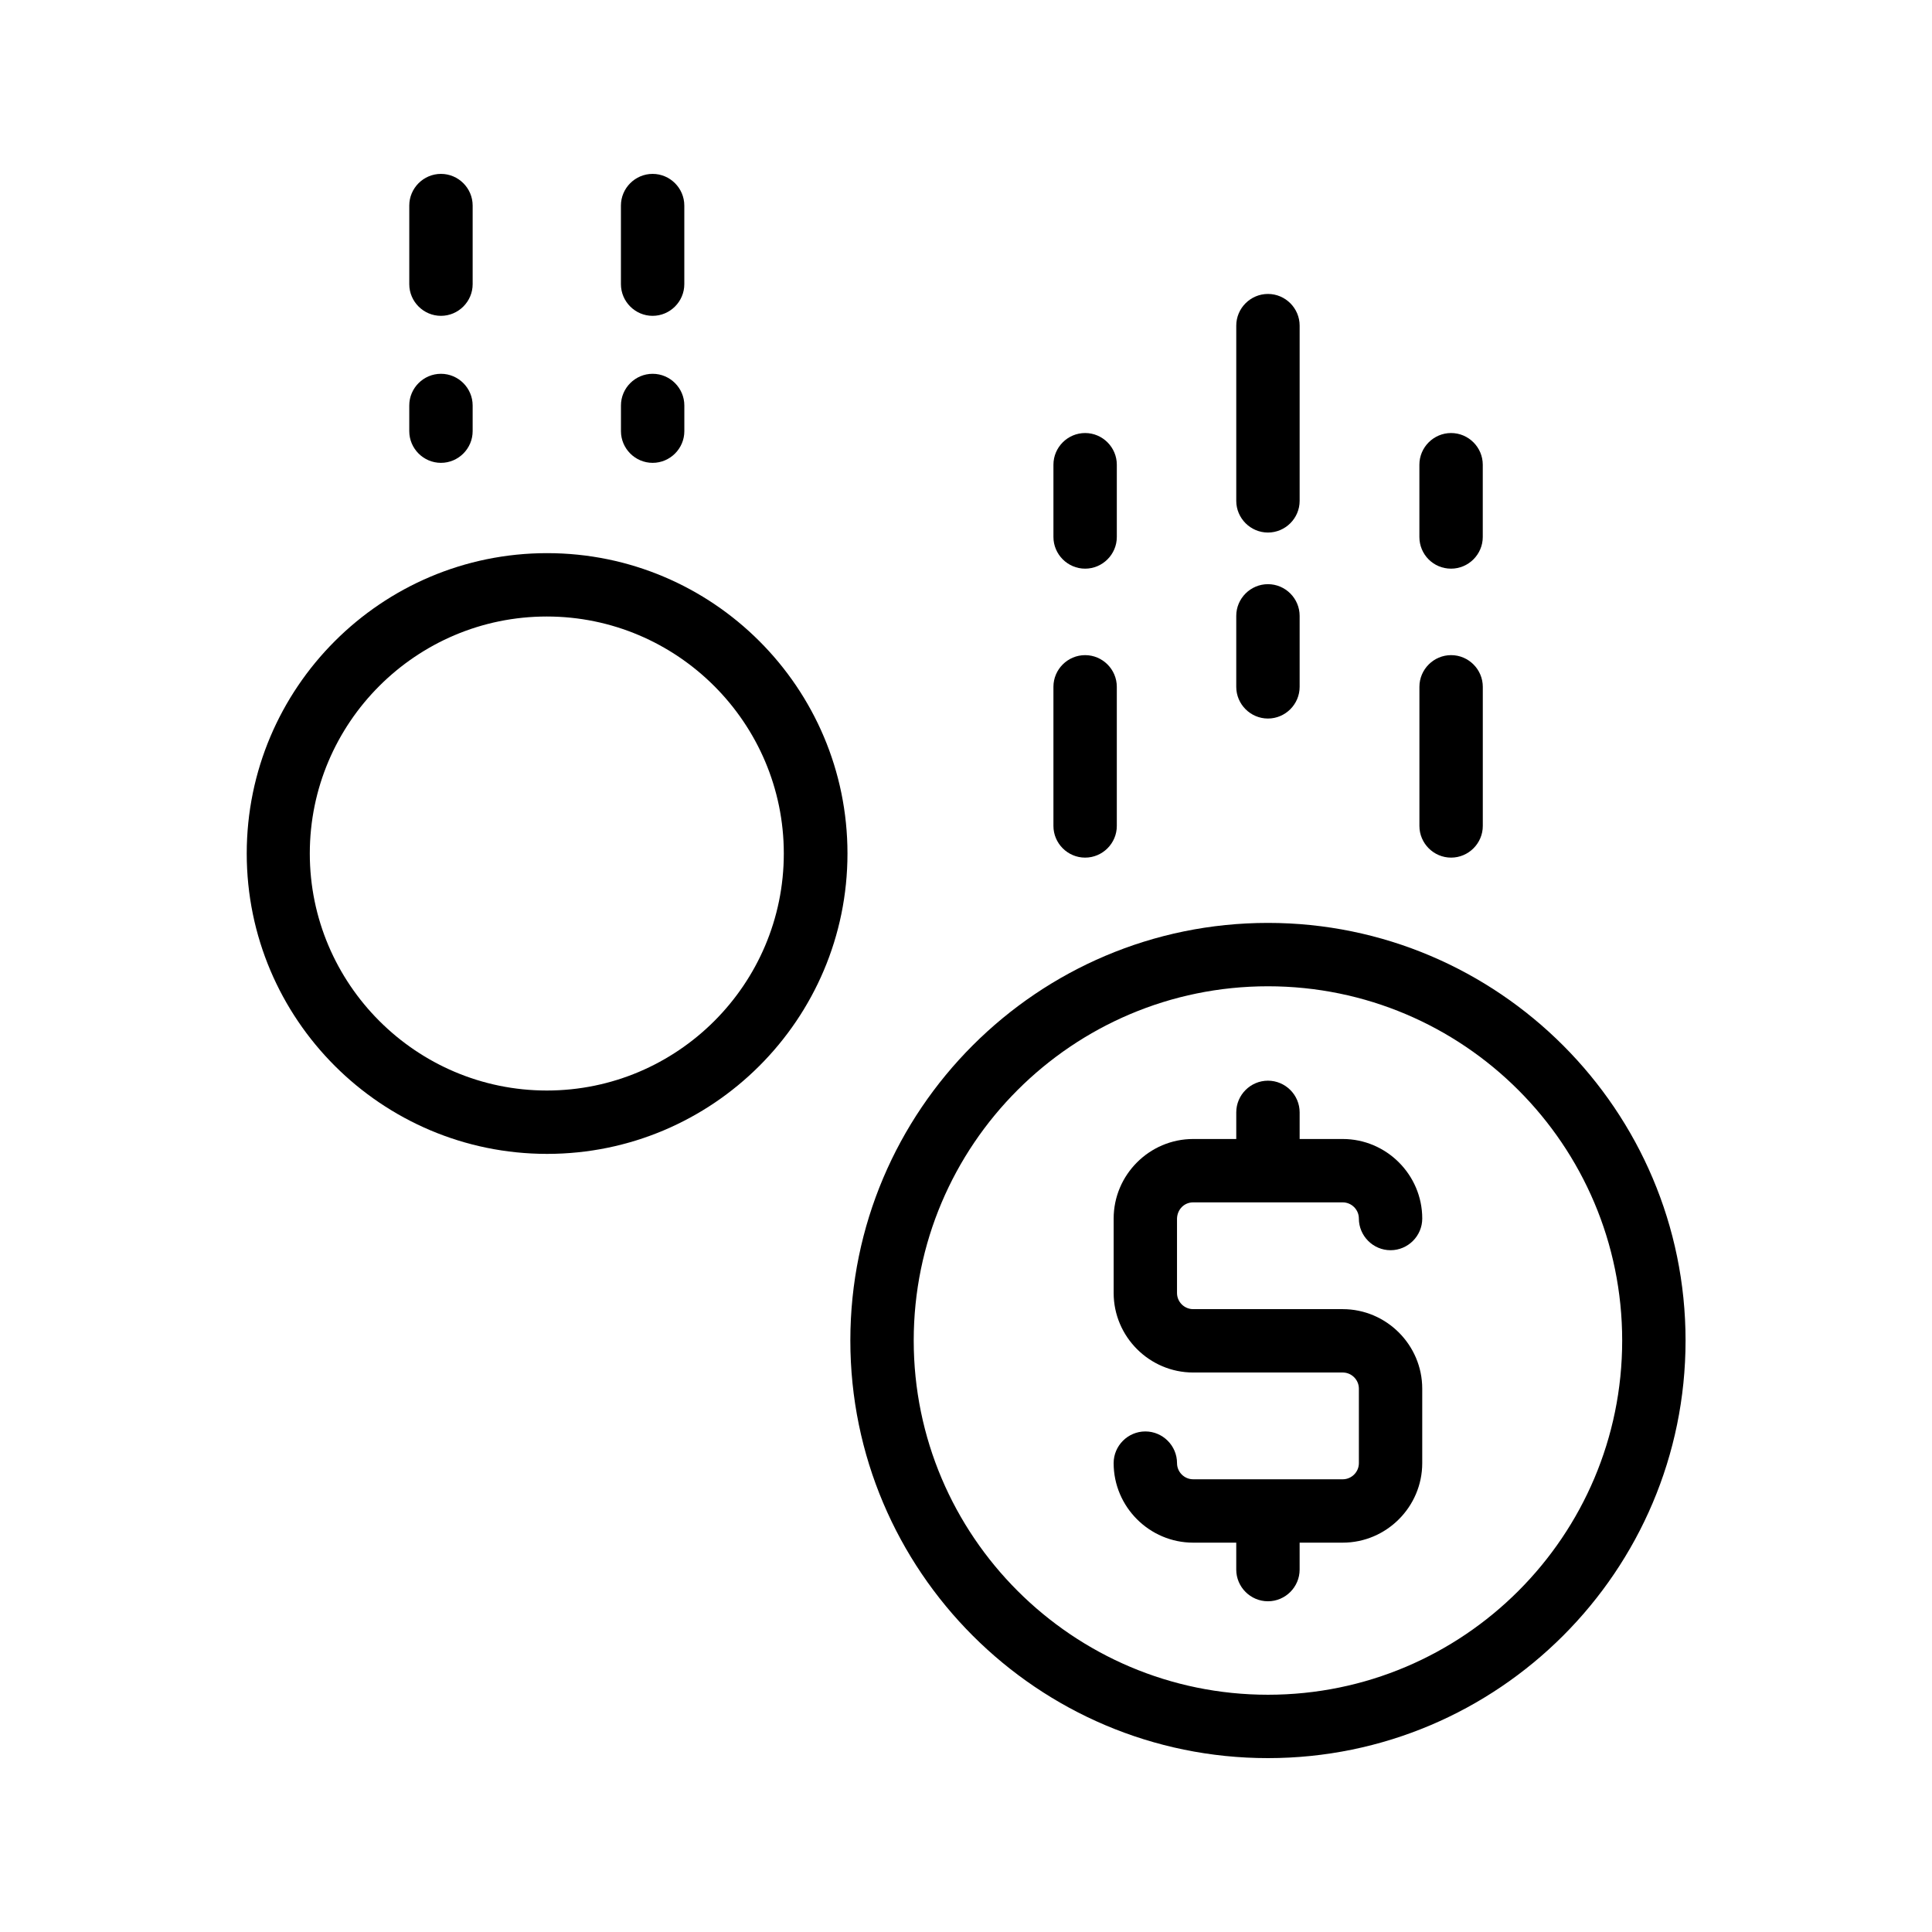
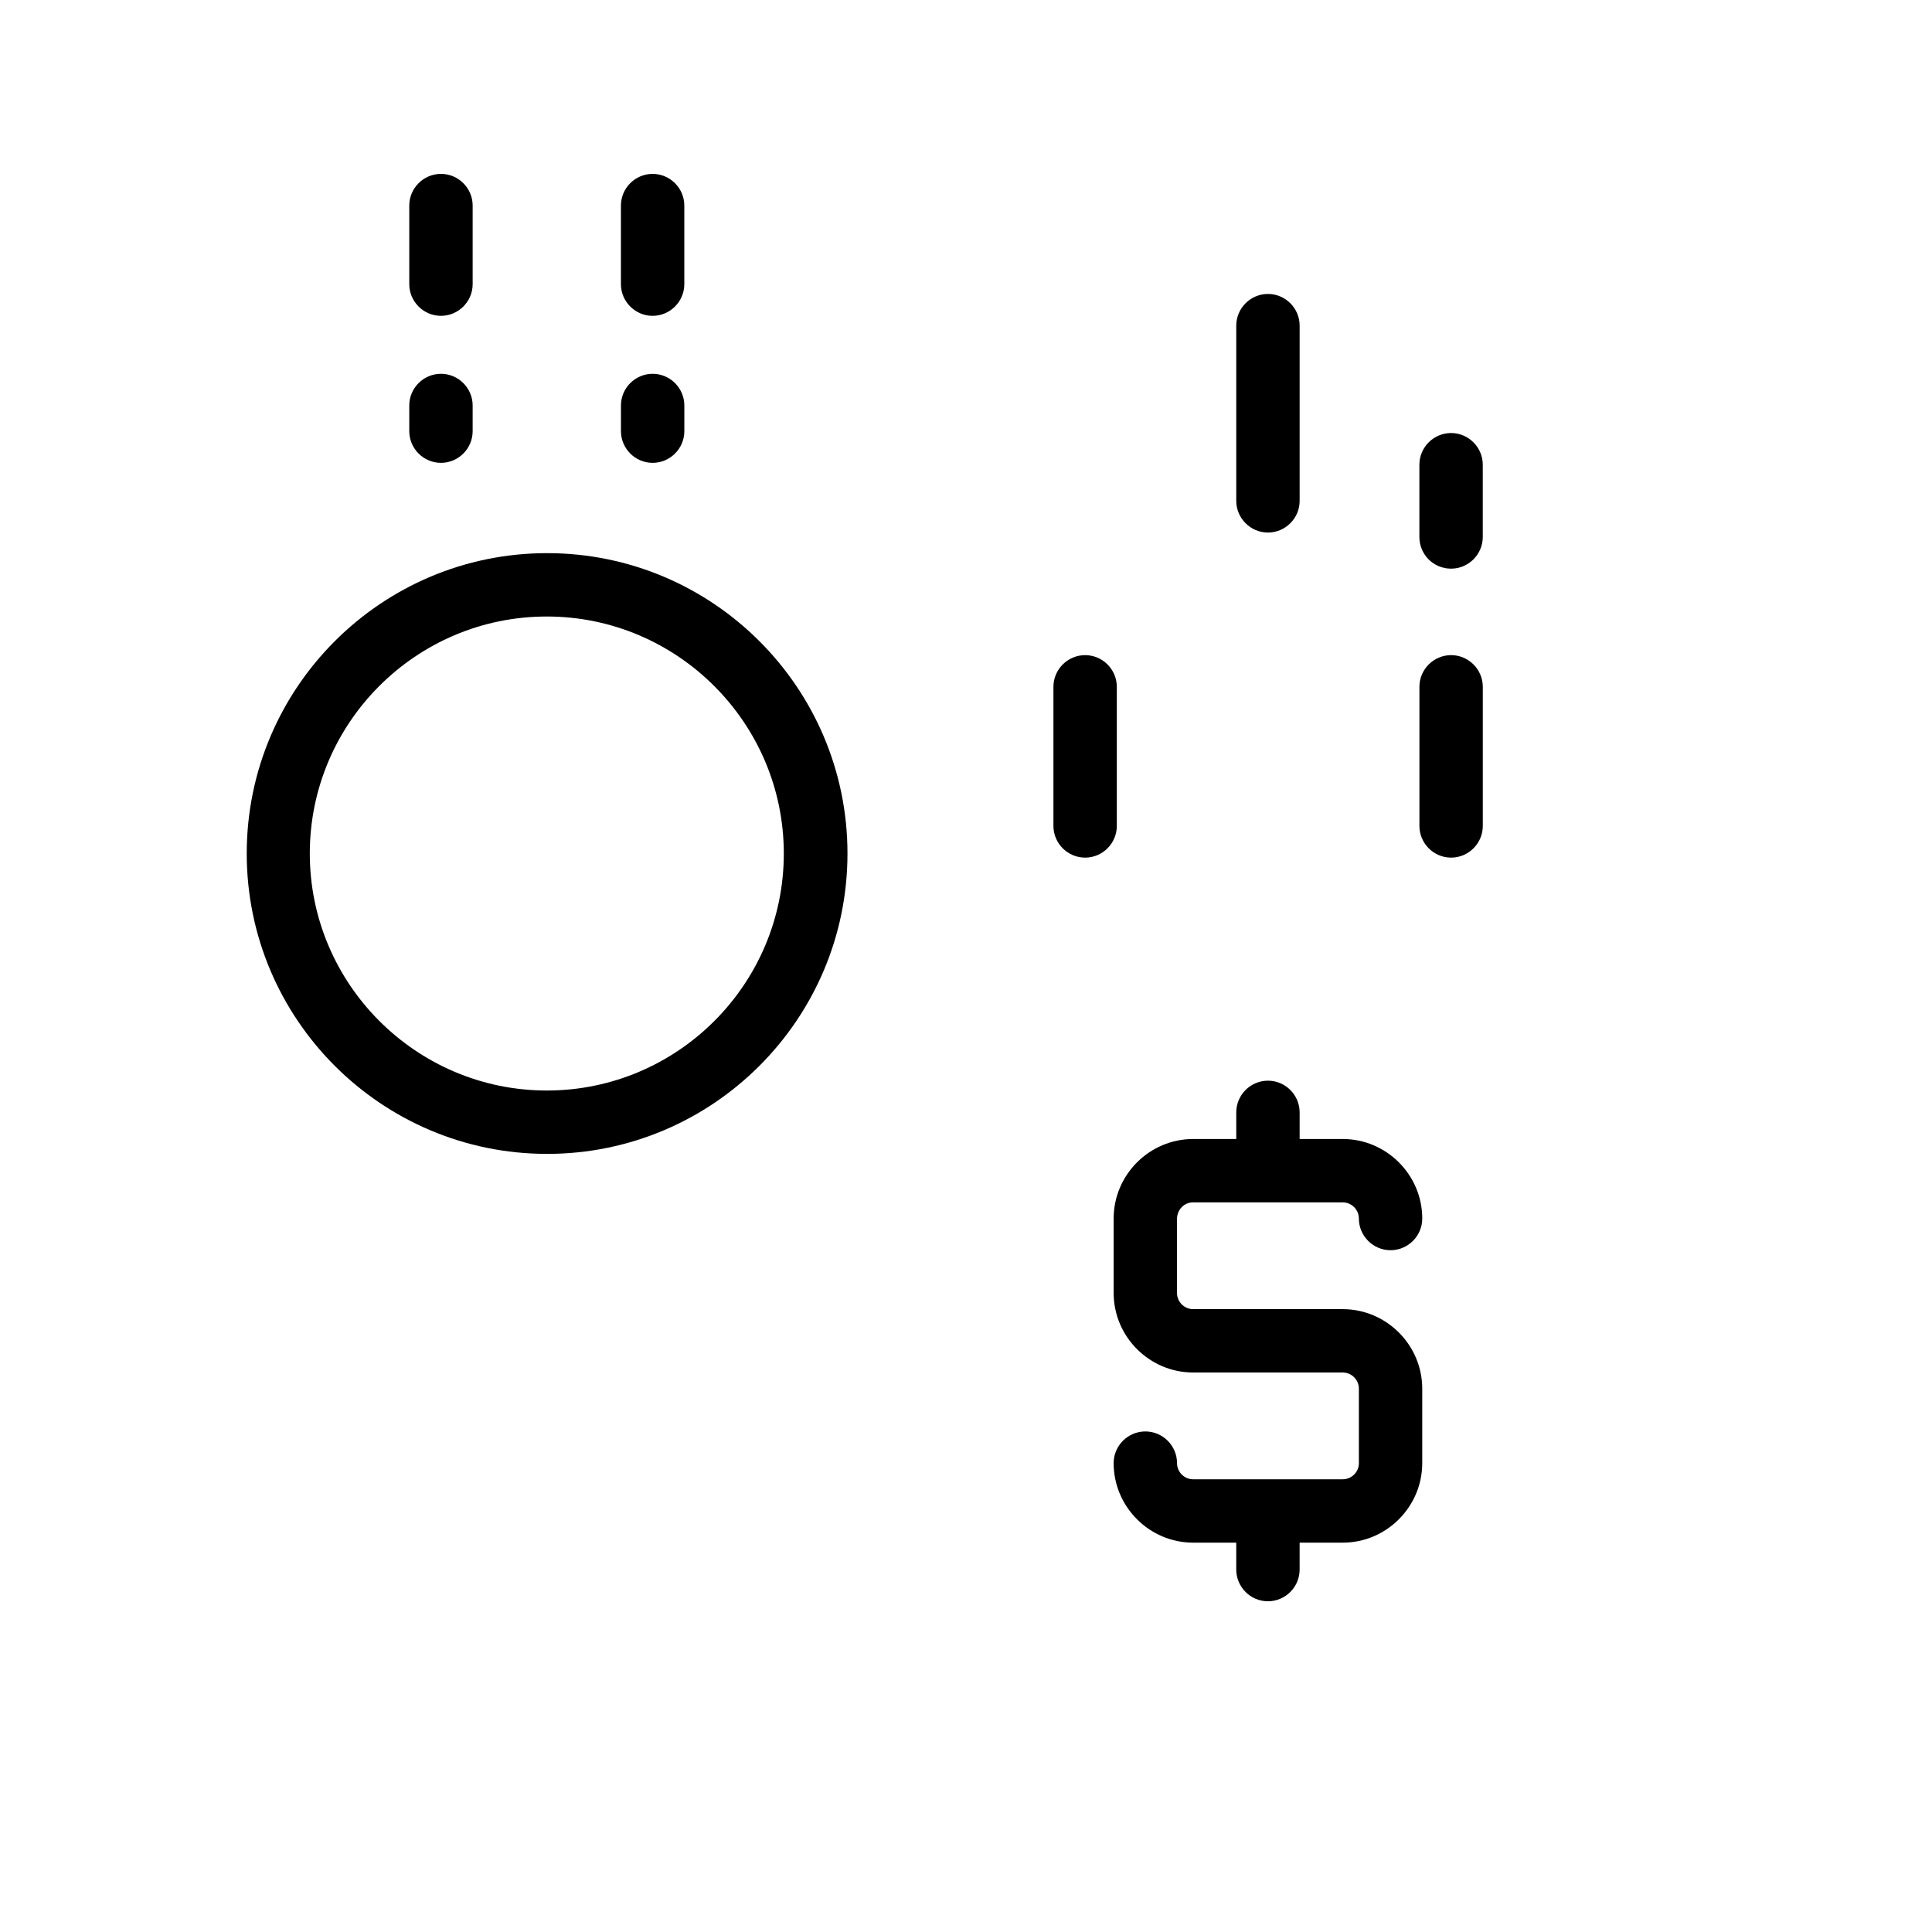
<svg xmlns="http://www.w3.org/2000/svg" fill="#000000" width="800px" height="800px" version="1.1" viewBox="144 144 512 512">
  <g>
-     <path d="m590.69 499.25c0-60.961-49.625-110.67-110.67-110.67-61.043 0-110.67 49.625-110.67 110.67 0 61.043 49.625 110.67 110.67 110.67 61.047-0.004 110.67-49.629 110.67-110.67zm-110.67 93.875c-51.723 0-93.875-42.066-93.875-93.875s42.066-93.875 93.875-93.875c51.809 0 93.875 42.066 93.875 93.875 0.004 51.809-42.066 93.875-93.875 93.875z" />
    <path d="m368.59 370.19c0-43.914-35.688-79.602-79.602-79.602-43.914 0-79.602 35.688-79.602 79.602 0 43.914 35.688 79.602 79.602 79.602 43.914 0 79.602-35.688 79.602-79.602zm-142.49 0c0-34.68 28.215-62.809 62.809-62.809s62.809 28.215 62.809 62.809c0 34.68-28.215 62.809-62.809 62.809-34.598-0.004-62.809-28.215-62.809-62.809z" />
    <path d="m460.2 462.64h39.633c2.352 0 4.281 1.93 4.281 4.281 0 4.617 3.777 8.398 8.398 8.398 4.617 0 8.398-3.777 8.398-8.398 0-11.586-9.488-21.074-21.074-21.074h-11.418v-7.055c0-4.617-3.777-8.398-8.398-8.398-4.617 0-8.398 3.777-8.398 8.398v7.055h-11.418c-11.586 0-21.074 9.488-21.074 21.074v19.734c0 11.586 9.488 21.074 21.074 21.074h39.633c2.352 0 4.281 1.93 4.281 4.281v19.734c0 2.352-1.93 4.281-4.281 4.281h-39.633c-2.352 0-4.281-1.93-4.281-4.281 0-4.617-3.777-8.398-8.398-8.398-4.617 0-8.398 3.777-8.398 8.398 0 11.586 9.488 21.074 21.074 21.074h11.418v7.137c0 4.617 3.777 8.398 8.398 8.398 4.617 0 8.398-3.777 8.398-8.398v-7.137h11.418c11.586 0 21.074-9.488 21.074-21.074v-19.734c0-11.586-9.488-21.074-21.074-21.074h-39.633c-2.352 0-4.281-1.93-4.281-4.281v-19.734c0.082-2.438 1.93-4.281 4.281-4.281z" />
    <path d="m520.16 362.88c0 4.617 3.777 8.398 8.398 8.398 4.617 0 8.398-3.777 8.398-8.398v-36.863c0-4.617-3.777-8.398-8.398-8.398-4.617 0-8.398 3.777-8.398 8.398z" />
    <path d="m528.55 294.7c4.617 0 8.398-3.777 8.398-8.398v-19.145c0-4.617-3.777-8.398-8.398-8.398-4.617 0-8.398 3.777-8.398 8.398v19.145c0 4.617 3.695 8.398 8.398 8.398z" />
    <path d="m423.17 362.88c0 4.617 3.777 8.398 8.398 8.398 4.617 0 8.398-3.777 8.398-8.398v-36.863c0-4.617-3.777-8.398-8.398-8.398-4.617 0-8.398 3.777-8.398 8.398z" />
-     <path d="m431.57 294.7c4.617 0 8.398-3.777 8.398-8.398v-19.145c0-4.617-3.777-8.398-8.398-8.398-4.617 0-8.398 3.777-8.398 8.398v19.145c0 4.617 3.781 8.398 8.398 8.398z" />
-     <path d="m471.62 326.02c0 4.617 3.777 8.398 8.398 8.398 4.617 0 8.398-3.777 8.398-8.398v-18.809c0-4.617-3.777-8.398-8.398-8.398-4.617 0-8.398 3.777-8.398 8.398z" />
    <path d="m480.02 285.13c4.617 0 8.398-3.777 8.398-8.398v-46.434c0-4.617-3.777-8.398-8.398-8.398-4.617 0-8.398 3.777-8.398 8.398v46.434c0.004 4.621 3.781 8.398 8.398 8.398z" />
    <path d="m308.56 258.26c0 4.617 3.777 8.398 8.398 8.398 4.617 0 8.398-3.777 8.398-8.398v-6.801c0-4.617-3.777-8.398-8.398-8.398-4.617 0-8.398 3.777-8.398 8.398z" />
    <path d="m316.95 227.7c4.617 0 8.398-3.777 8.398-8.398v-20.82c0-4.617-3.777-8.398-8.398-8.398-4.617 0-8.398 3.777-8.398 8.398v20.824c0.004 4.617 3.781 8.395 8.398 8.395z" />
    <path d="m252.46 258.26c0 4.617 3.777 8.398 8.398 8.398 4.617 0 8.398-3.777 8.398-8.398v-6.801c0-4.617-3.777-8.398-8.398-8.398-4.617 0-8.398 3.777-8.398 8.398z" />
    <path d="m260.86 227.7c4.617 0 8.398-3.777 8.398-8.398v-20.82c0-4.617-3.777-8.398-8.398-8.398-4.617 0-8.398 3.777-8.398 8.398v20.824c0 4.617 3.781 8.395 8.398 8.395z" />
  </g>
</svg>